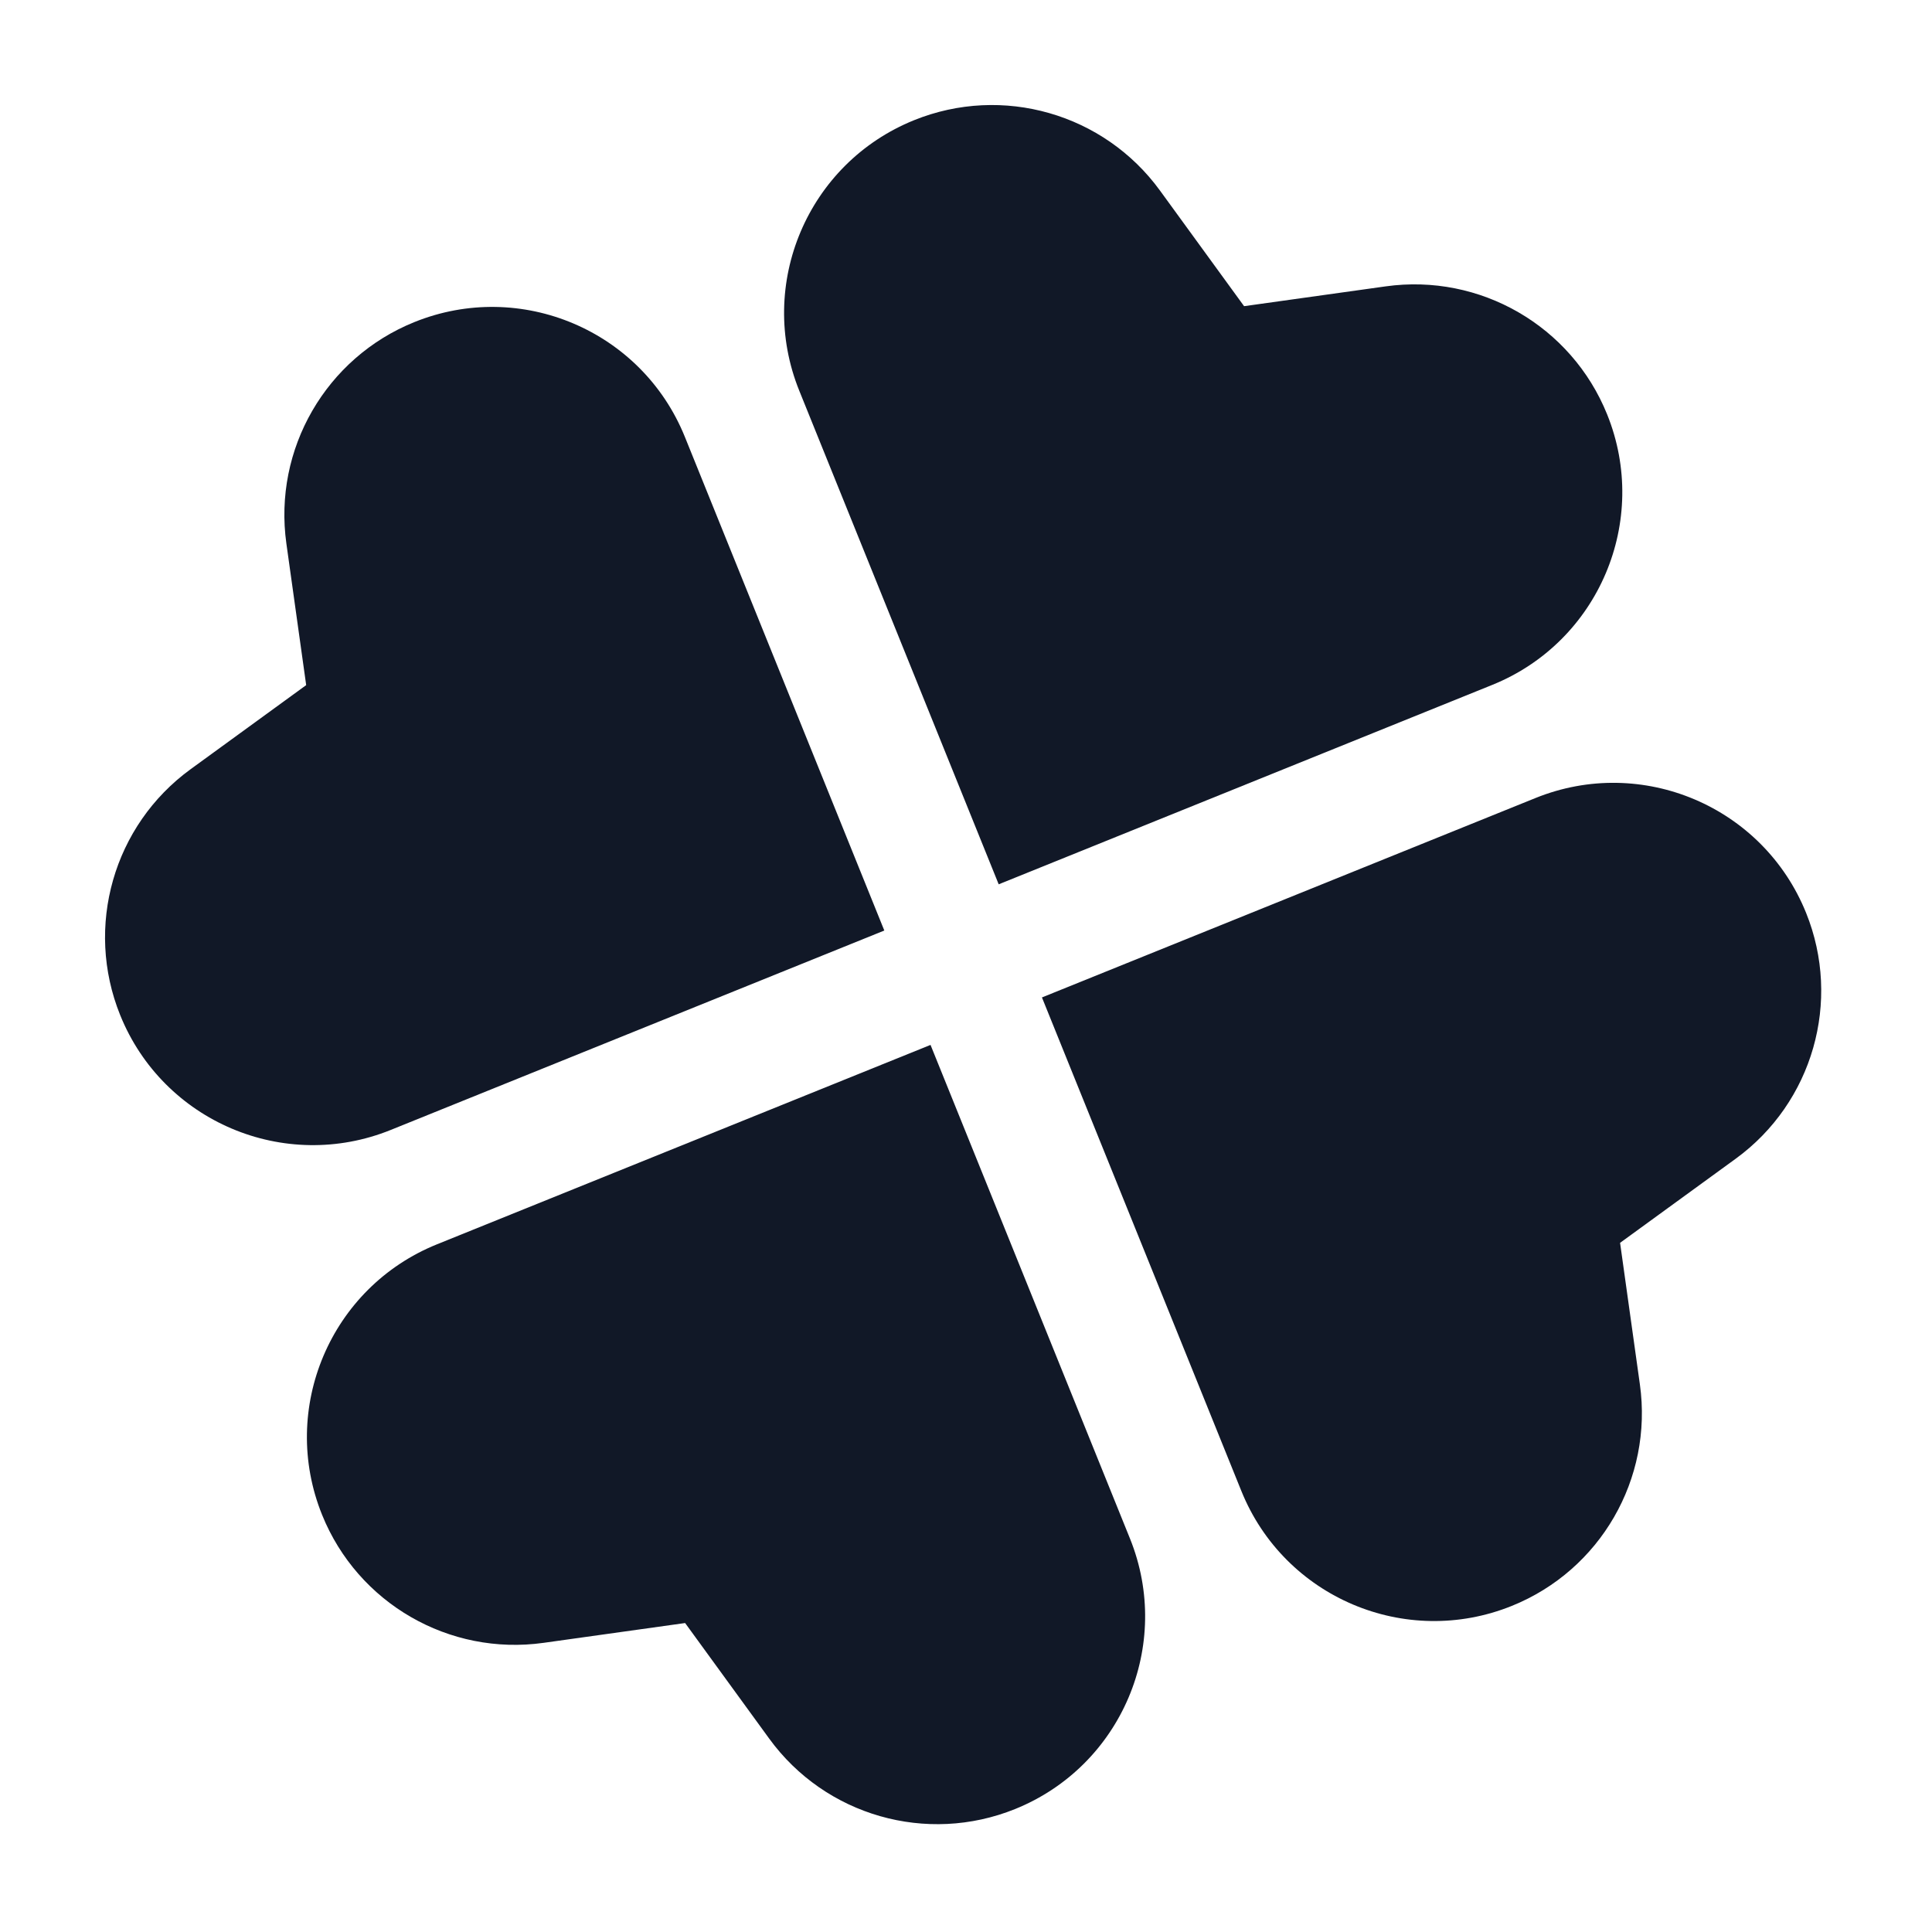
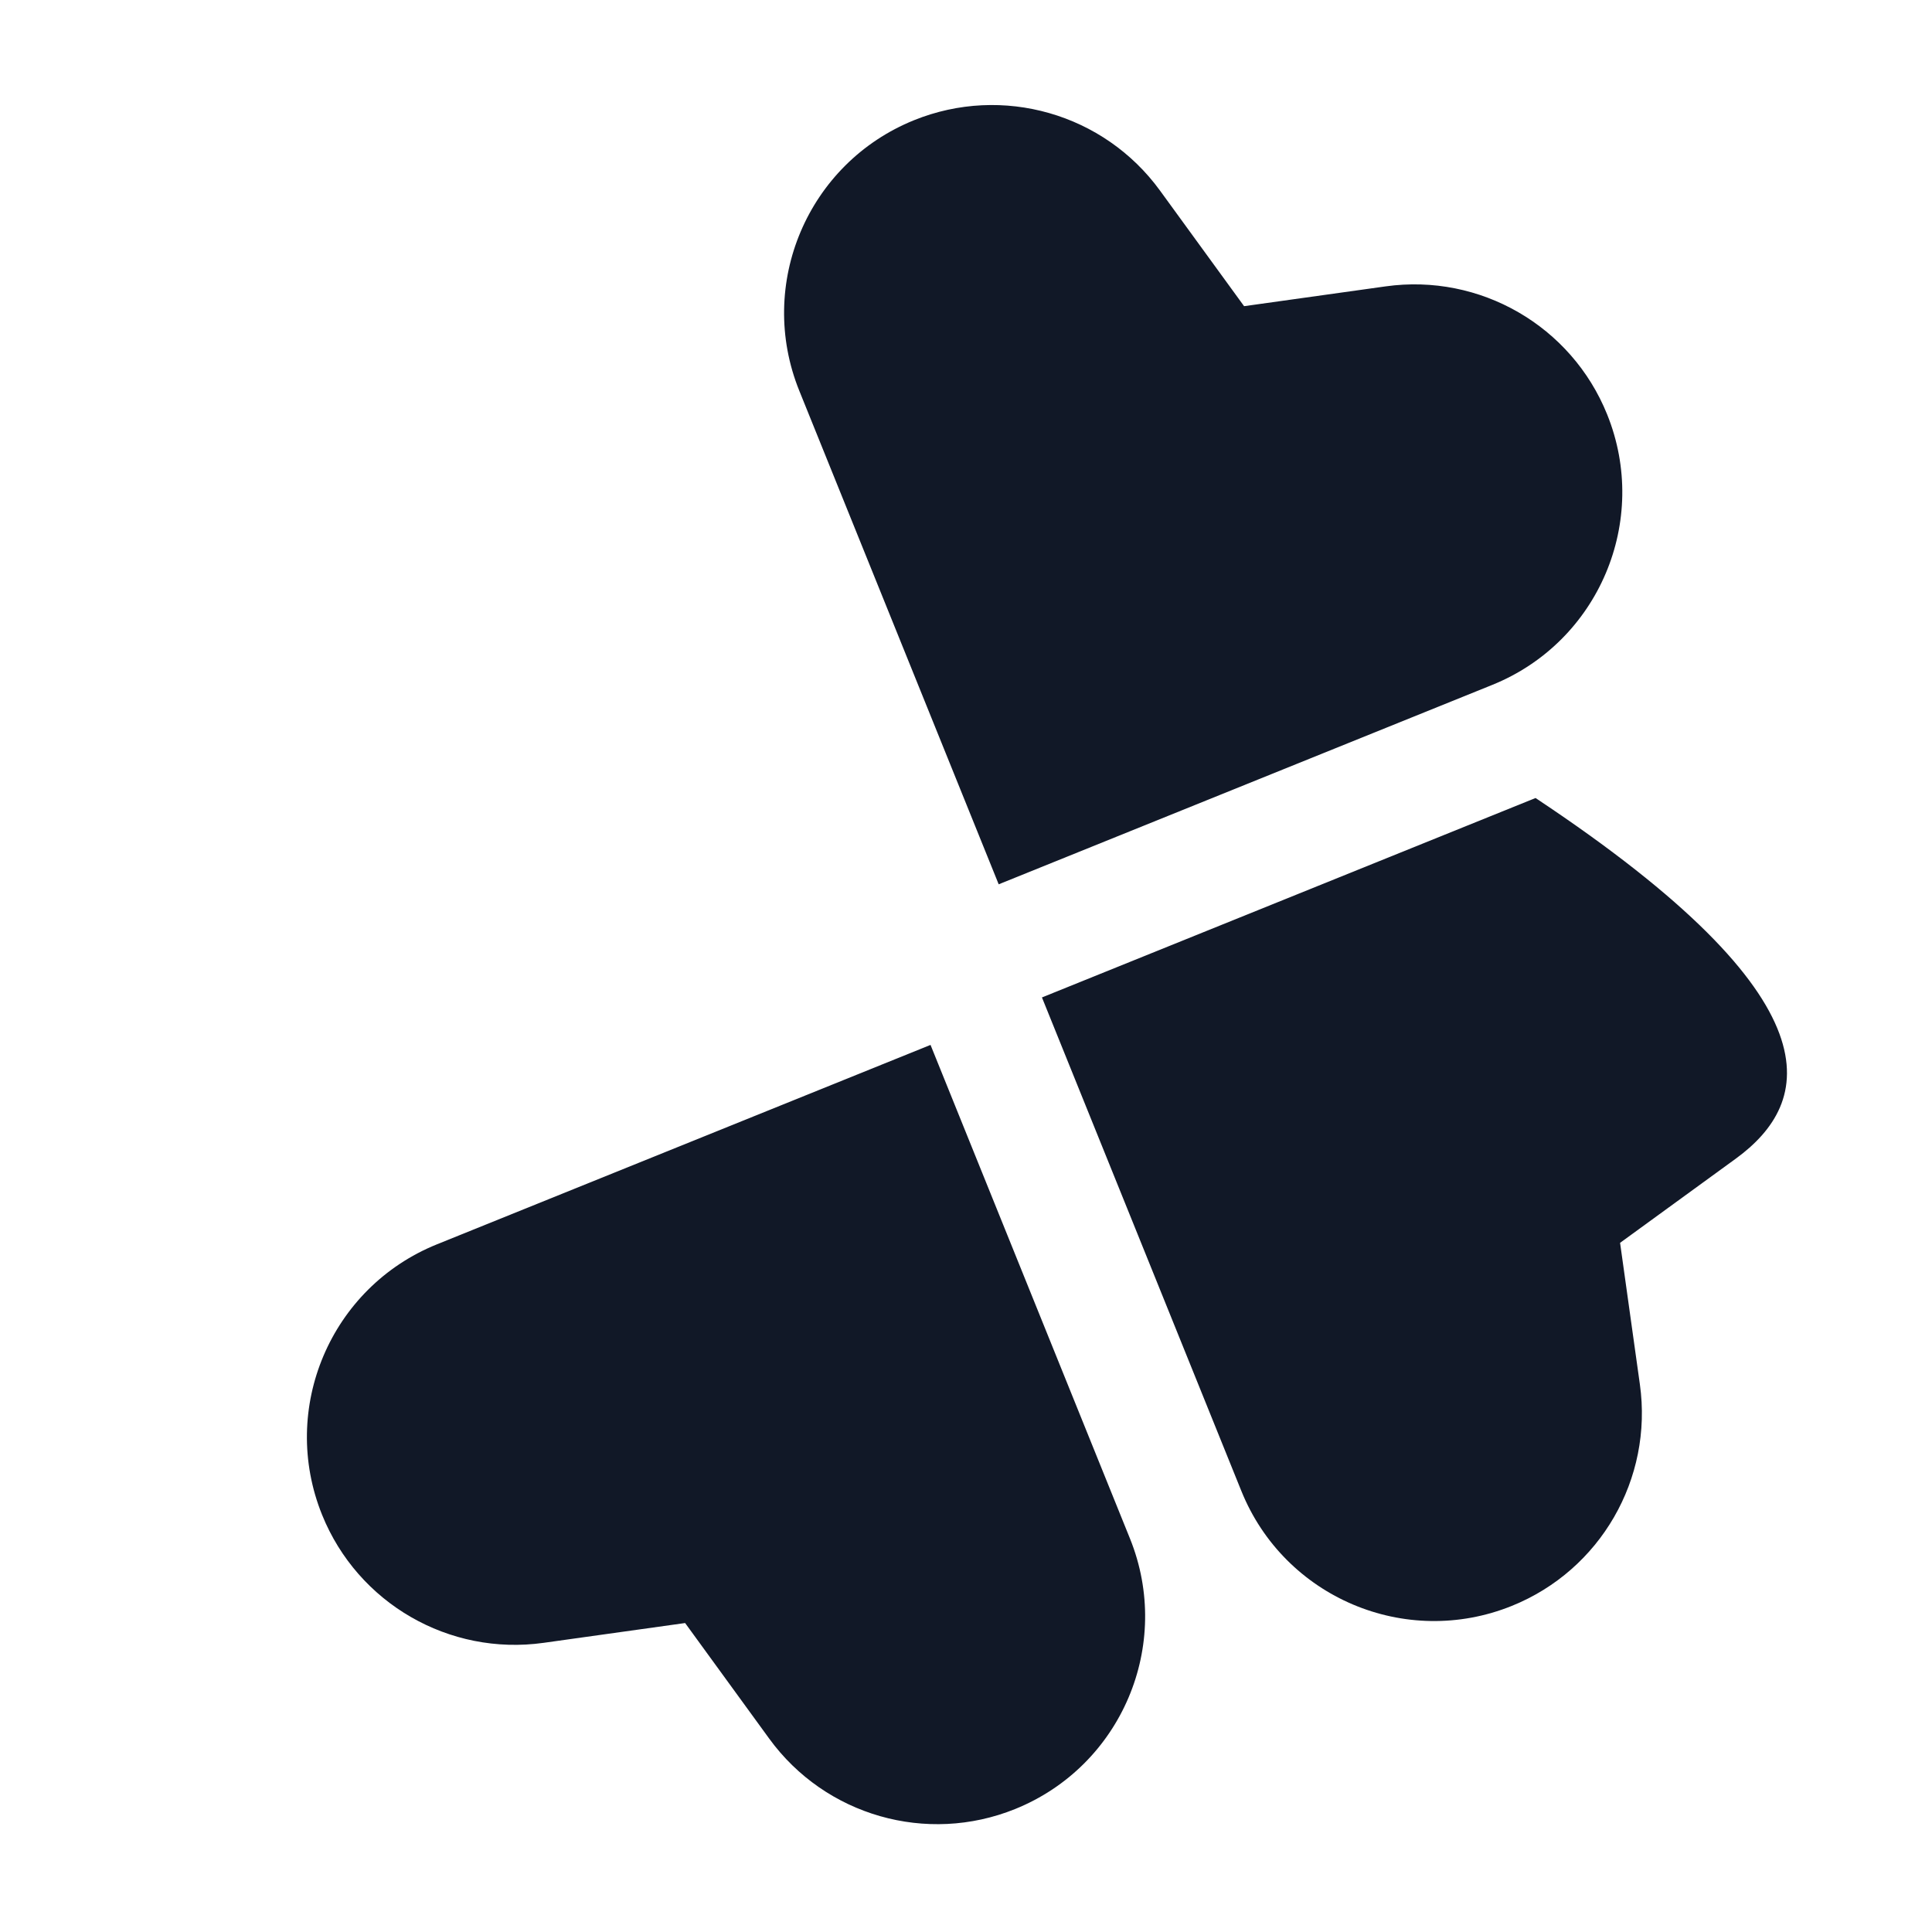
<svg xmlns="http://www.w3.org/2000/svg" width="512" height="512" viewBox="0 0 512 512" fill="none">
  <g clip-path="url(#clip0_278_40)">
    <path d="M211.814 103.545C200.42 75.343 214.045 43.243 242.248 31.849C265.68 22.382 292.548 30.077 307.416 50.513L329.697 81.14L367.207 75.893C392.235 72.392 416.435 86.374 425.902 109.806C437.297 138.008 423.671 170.108 395.469 181.502L264.663 234.351L211.814 103.545Z" fill="#111827" />
    <path d="M299.448 407.717C310.842 435.919 297.217 468.019 269.014 479.413C245.582 488.88 218.714 481.185 203.846 460.749L181.565 430.122L144.055 435.369C119.027 438.871 94.827 424.889 85.36 401.457C73.965 373.254 87.591 341.155 115.793 329.76L246.599 276.911L299.448 407.717Z" fill="#111827" />
-     <path d="M406.933 211.482C435.135 200.087 467.235 213.713 478.63 241.915C488.097 265.347 480.402 292.216 459.965 307.083L429.338 329.365L434.586 366.874C438.087 391.903 424.105 416.103 400.673 425.57C372.47 436.964 340.371 423.339 328.976 395.136L276.127 264.331L406.933 211.482Z" fill="#111827" />
-     <path d="M103.546 299.448C75.344 310.843 43.244 297.217 31.85 269.015C22.383 245.583 30.078 218.714 50.514 203.847L81.141 181.565L75.894 144.056C72.393 119.027 86.374 94.827 109.807 85.36C138.009 73.966 170.109 87.591 181.503 115.793L234.352 246.599L103.546 299.448Z" fill="#111827" />
+     <path d="M406.933 211.482C488.097 265.347 480.402 292.216 459.965 307.083L429.338 329.365L434.586 366.874C438.087 391.903 424.105 416.103 400.673 425.57C372.47 436.964 340.371 423.339 328.976 395.136L276.127 264.331L406.933 211.482Z" fill="#111827" />
  </g>
  <defs>
    <clipPath id="clip0_278_40">
      <rect width="512" height="512" fill="white" />
    </clipPath>
  </defs>
</svg>